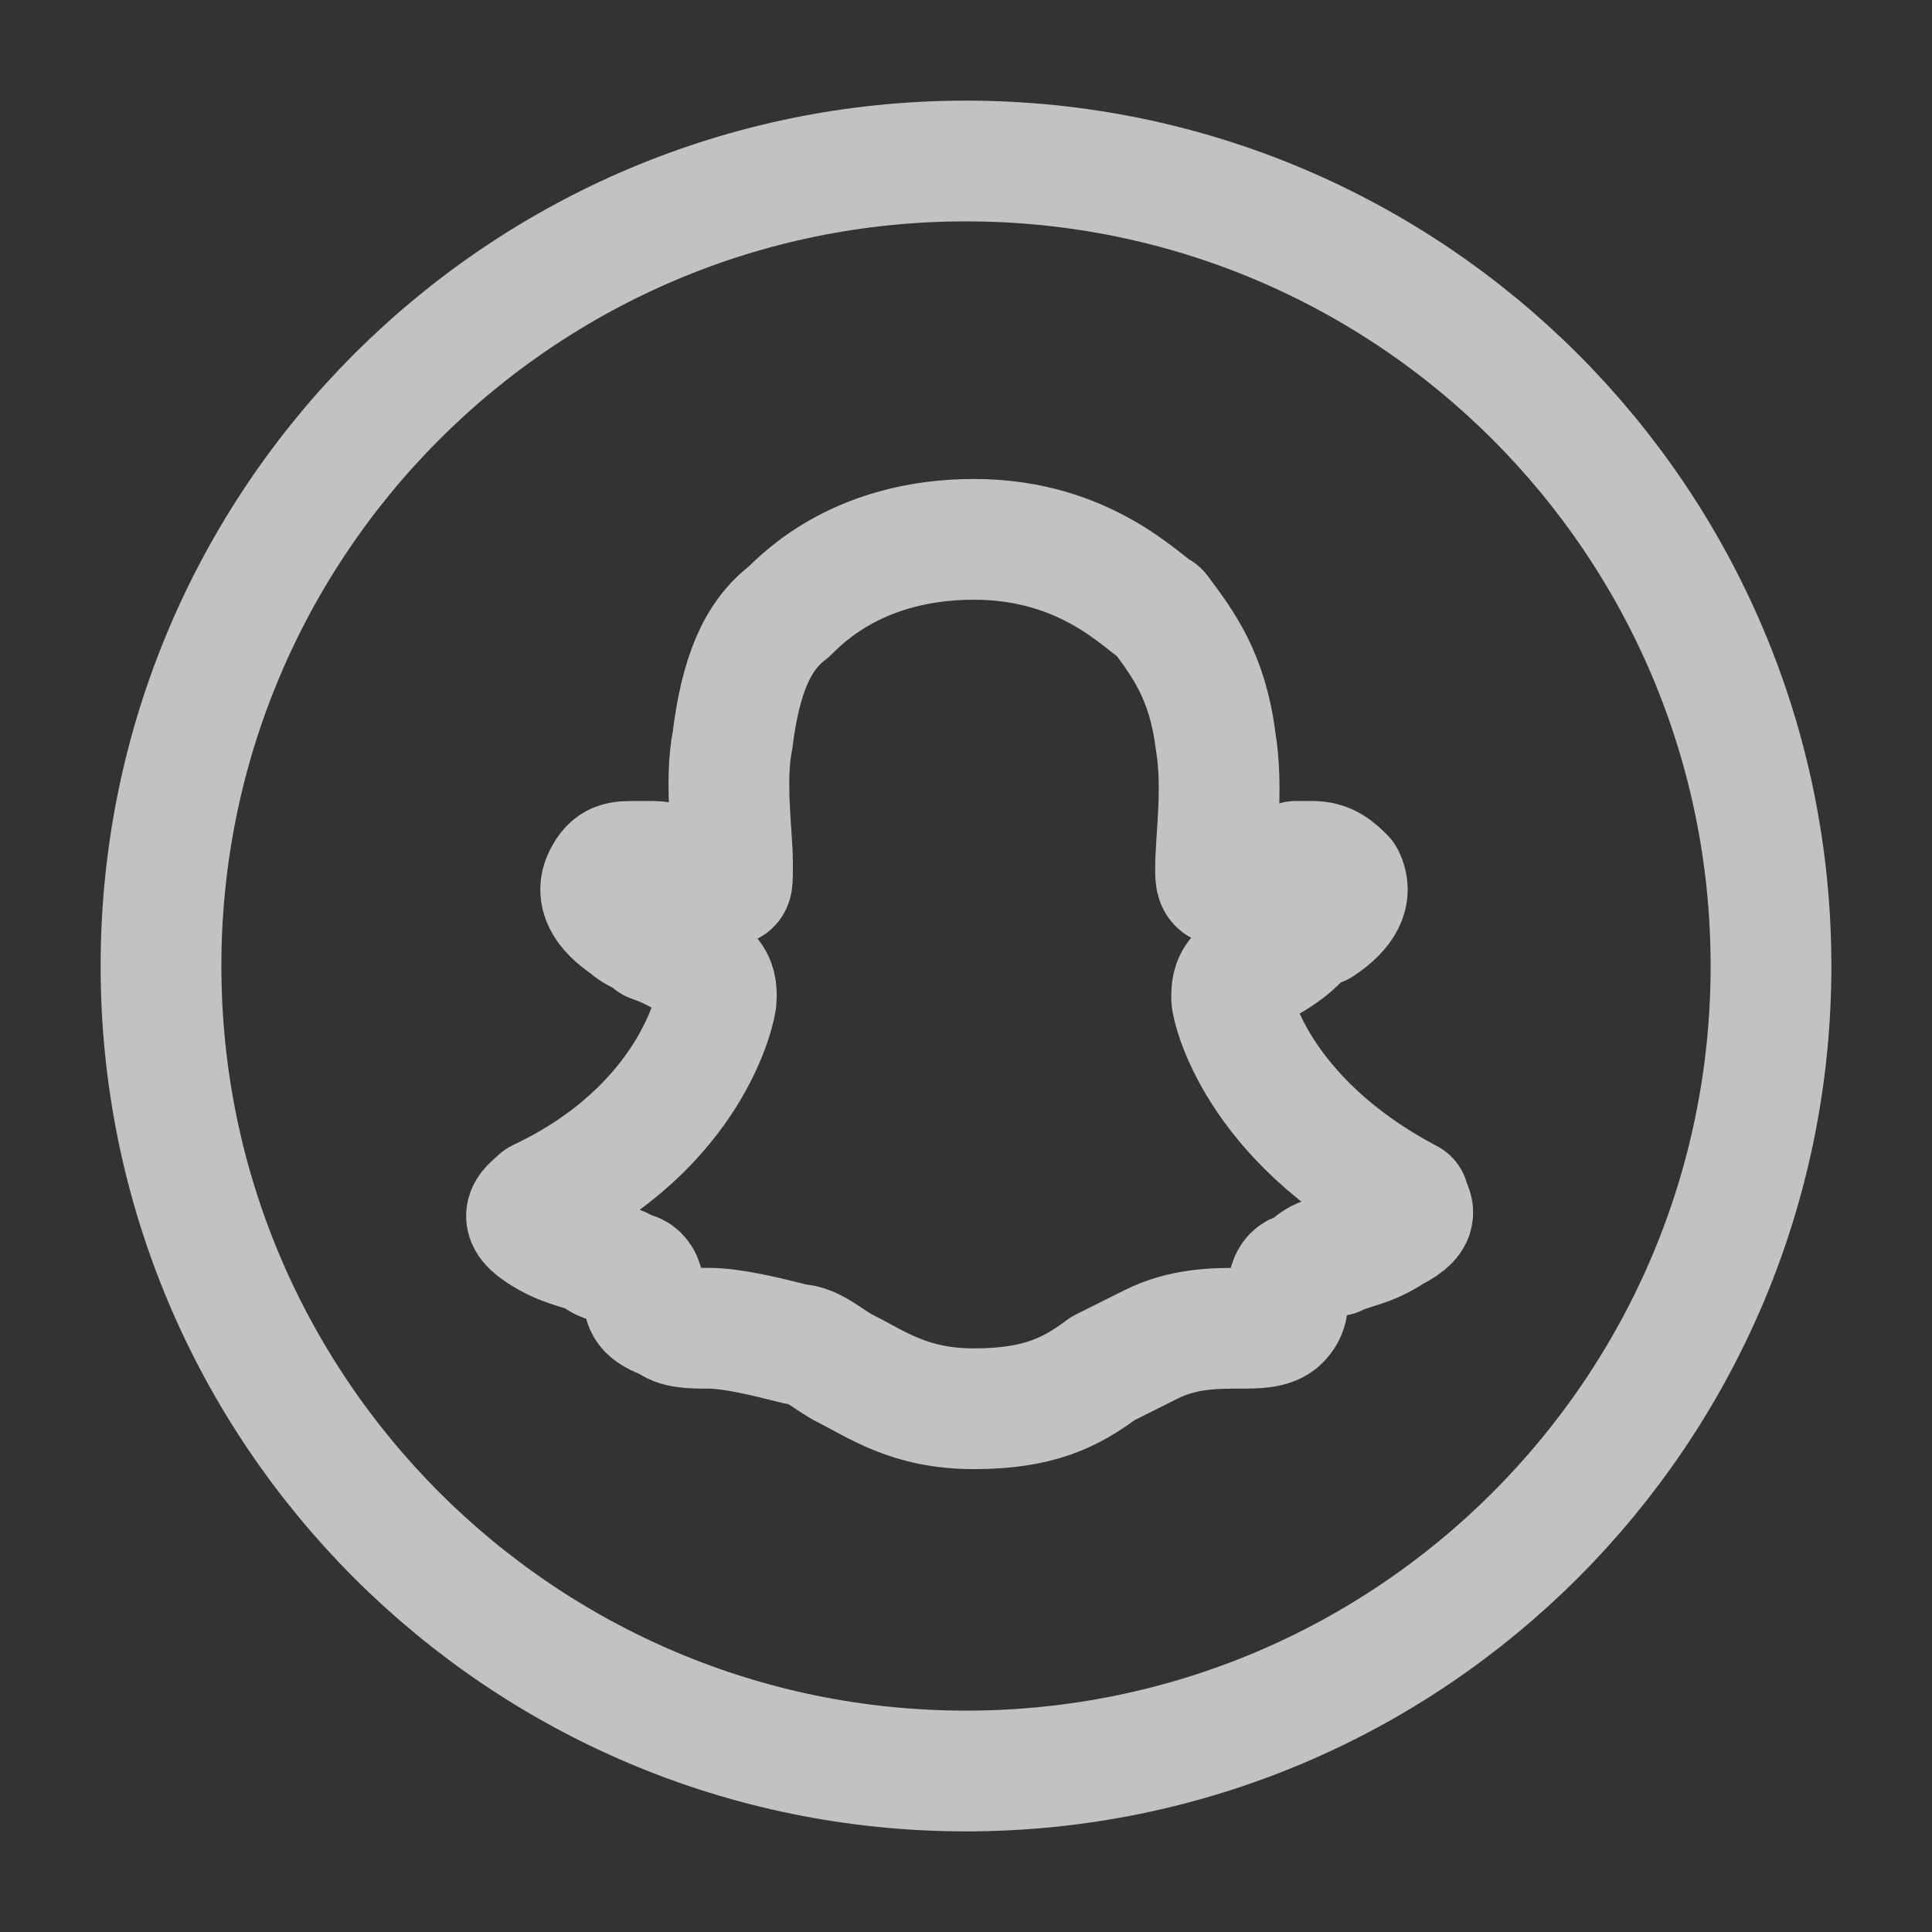
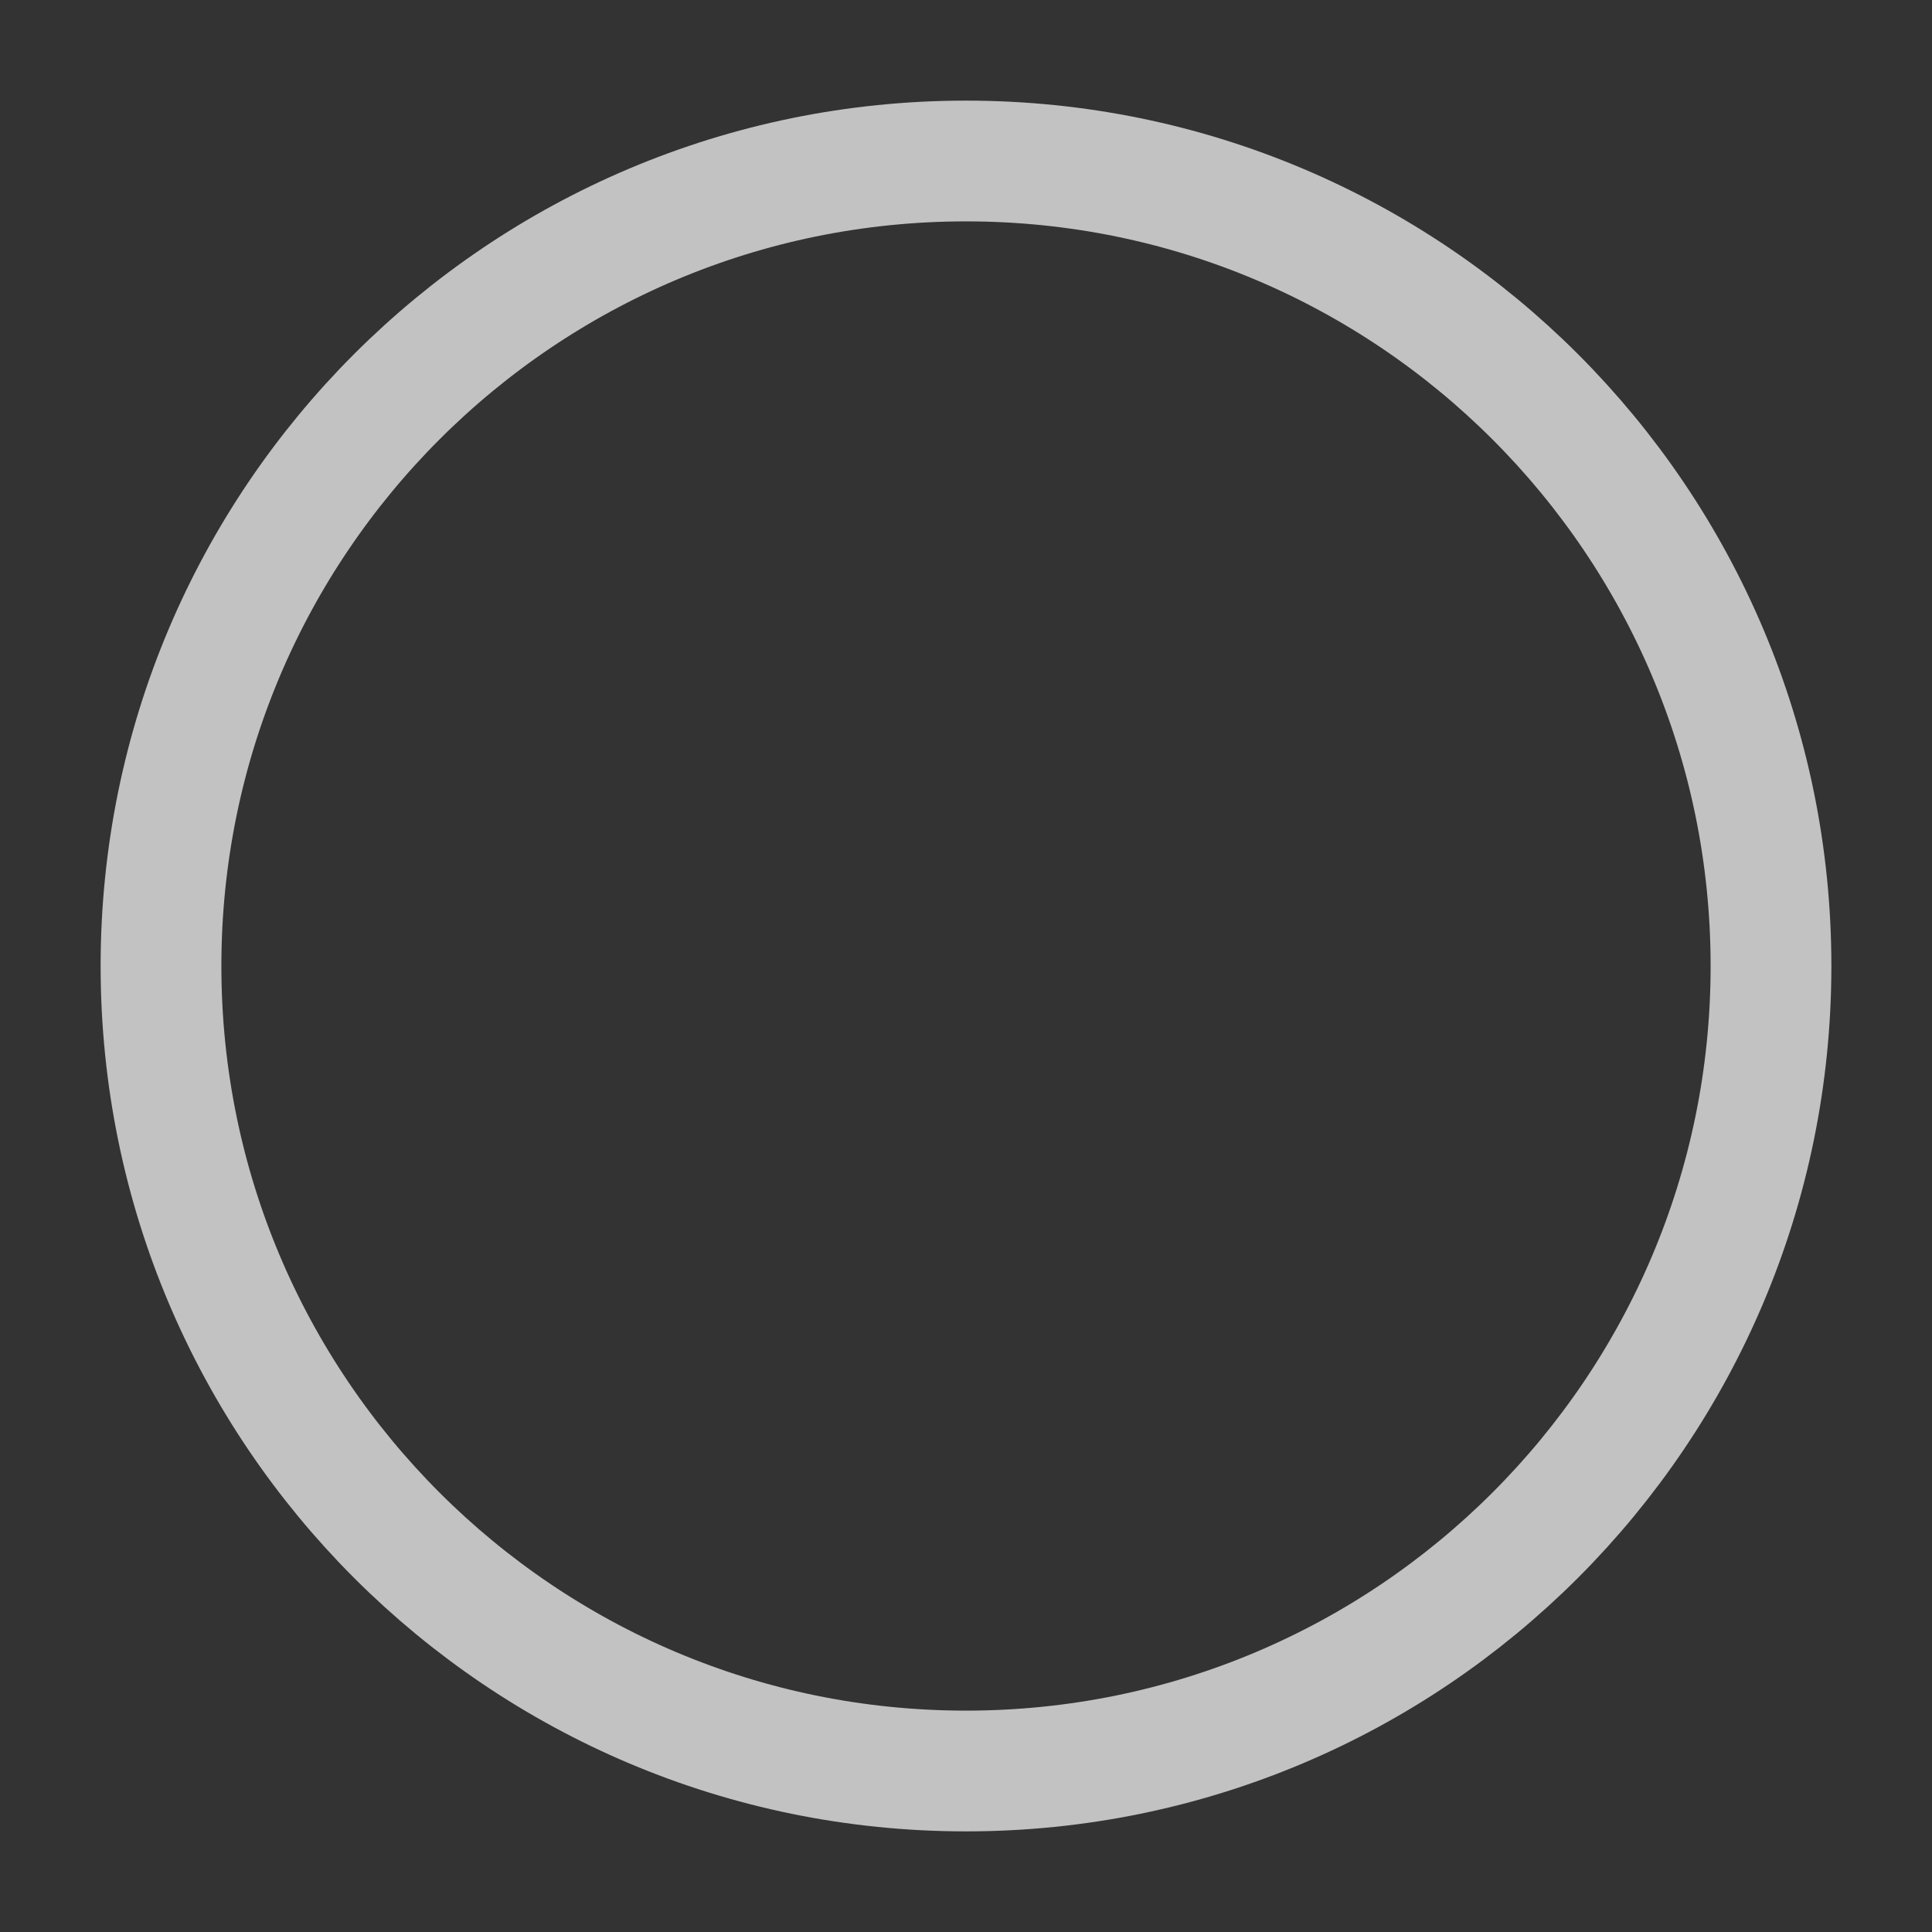
<svg xmlns="http://www.w3.org/2000/svg" width="24" height="24" viewBox="0 0 24 24" fill="none">
  <rect x="0" y="0" width="24" height="24" fill="#333333" stroke="none" />
-   <path fill-rule="evenodd" clip-rule="evenodd" d="M17.299 15.3C17 15.5 16.799 15.5 16.599 15.6C16.399 15.6 16.299 15.7 16.2 15.8C15.999 15.8 15.999 16 15.999 16.1C15.999 16.2 15.999 16.3 15.899 16.4C15.8 16.5 15.6 16.5 15.399 16.5C15.1 16.5 14.7 16.5 14.3 16.7C14.1 16.8 13.899 16.9 13.7 17C13.3 17.3 12.899 17.5 12.1 17.5C11.3 17.5 10.899 17.2 10.499 17C10.3 16.9 10.1 16.7 9.899 16.7C9.499 16.6 9.099 16.5 8.799 16.5C8.599 16.5 8.399 16.5 8.299 16.4C7.999 16.3 7.999 16.2 7.999 16.1C7.999 16 7.999 15.8 7.799 15.8C7.699 15.7 7.499 15.7 7.399 15.6C7.199 15.5 6.999 15.5 6.699 15.3C6.399 15.1 6.599 15 6.699 14.9C8.599 14 8.899 12.5 8.899 12.4C8.899 12.3 8.899 12.2 8.799 12.1C8.699 12 8.399 11.8 8.099 11.7C7.999 11.6 7.899 11.6 7.799 11.5C7.499 11.3 7.399 11.1 7.499 10.9C7.599 10.7 7.699 10.7 7.899 10.7C7.999 10.7 7.999 10.7 8.099 10.7C8.299 10.7 8.499 10.8 8.599 10.9C8.699 10.9 8.799 11 8.899 11C8.899 11 8.899 11 8.999 11C9.099 11 9.099 11 9.099 10.8V10.7C9.099 10.4 8.999 9.7 9.099 9.2C9.199 8.4 9.399 7.9 9.799 7.6C9.999 7.4 10.7 6.7 12.1 6.7C13.499 6.7 14.2 7.5 14.399 7.6C14.7 8 14.999 8.4 15.1 9.2C15.2 9.8 15.1 10.4 15.1 10.8C15.1 10.9 15.1 11 15.2 11C15.2 11 15.2 11 15.3 11C15.399 11 15.499 10.9 15.6 10.9C15.8 10.8 15.899 10.8 16.099 10.7C16.099 10.7 16.2 10.7 16.299 10.7C16.5 10.7 16.599 10.8 16.7 10.9C16.799 11.1 16.7 11.3 16.399 11.5C16.299 11.5 16.2 11.6 16.099 11.7C15.899 11.9 15.499 12.1 15.399 12.1C15.3 12.2 15.3 12.3 15.3 12.4C15.3 12.5 15.6 13.9 17.5 14.9C17.5 15 17.7 15.1 17.299 15.3Z" stroke="white" stroke-opacity="0.7" stroke-width="1.5" stroke-miterlimit="10" stroke-linejoin="round" />
  <path d="M12 22C17.523 22 22 17.523 22 12C22 6.477 17.523 2 12 2C6.477 2 2 6.477 2 12C2 17.523 6.477 22 12 22Z" stroke="white" stroke-opacity="0.7" stroke-width="1.5" stroke-miterlimit="10" stroke-linejoin="round" />
</svg>